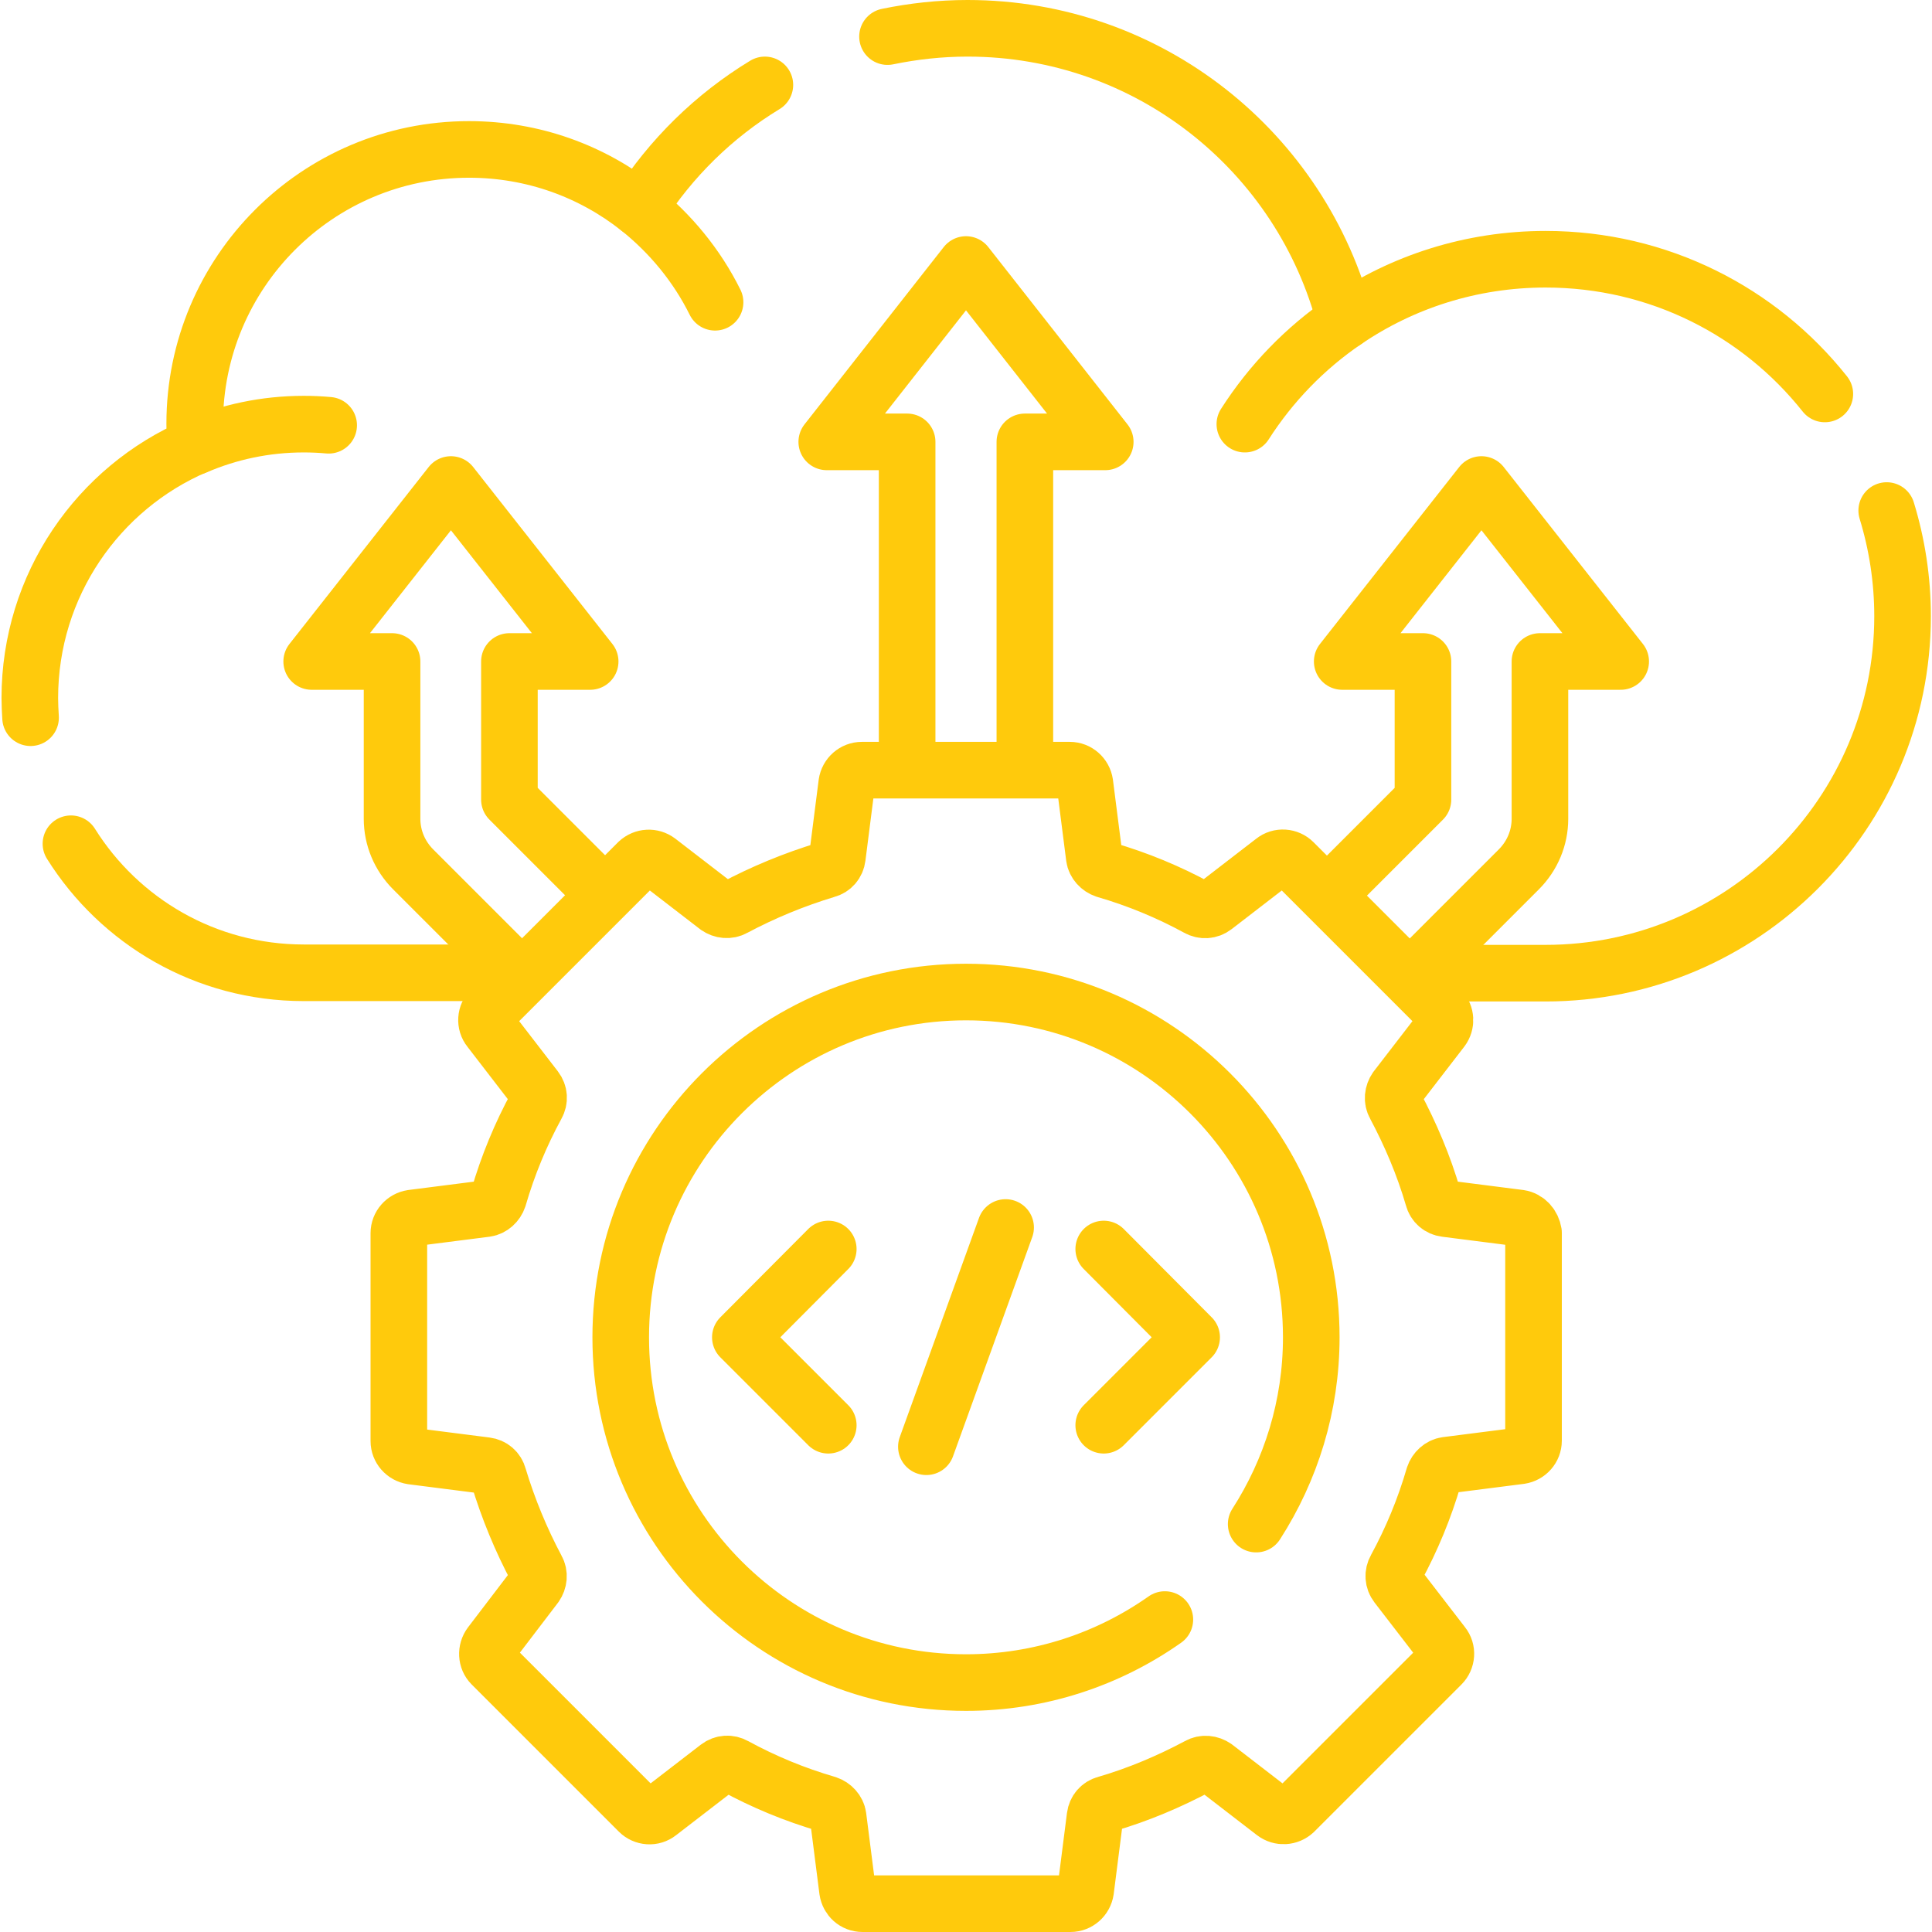
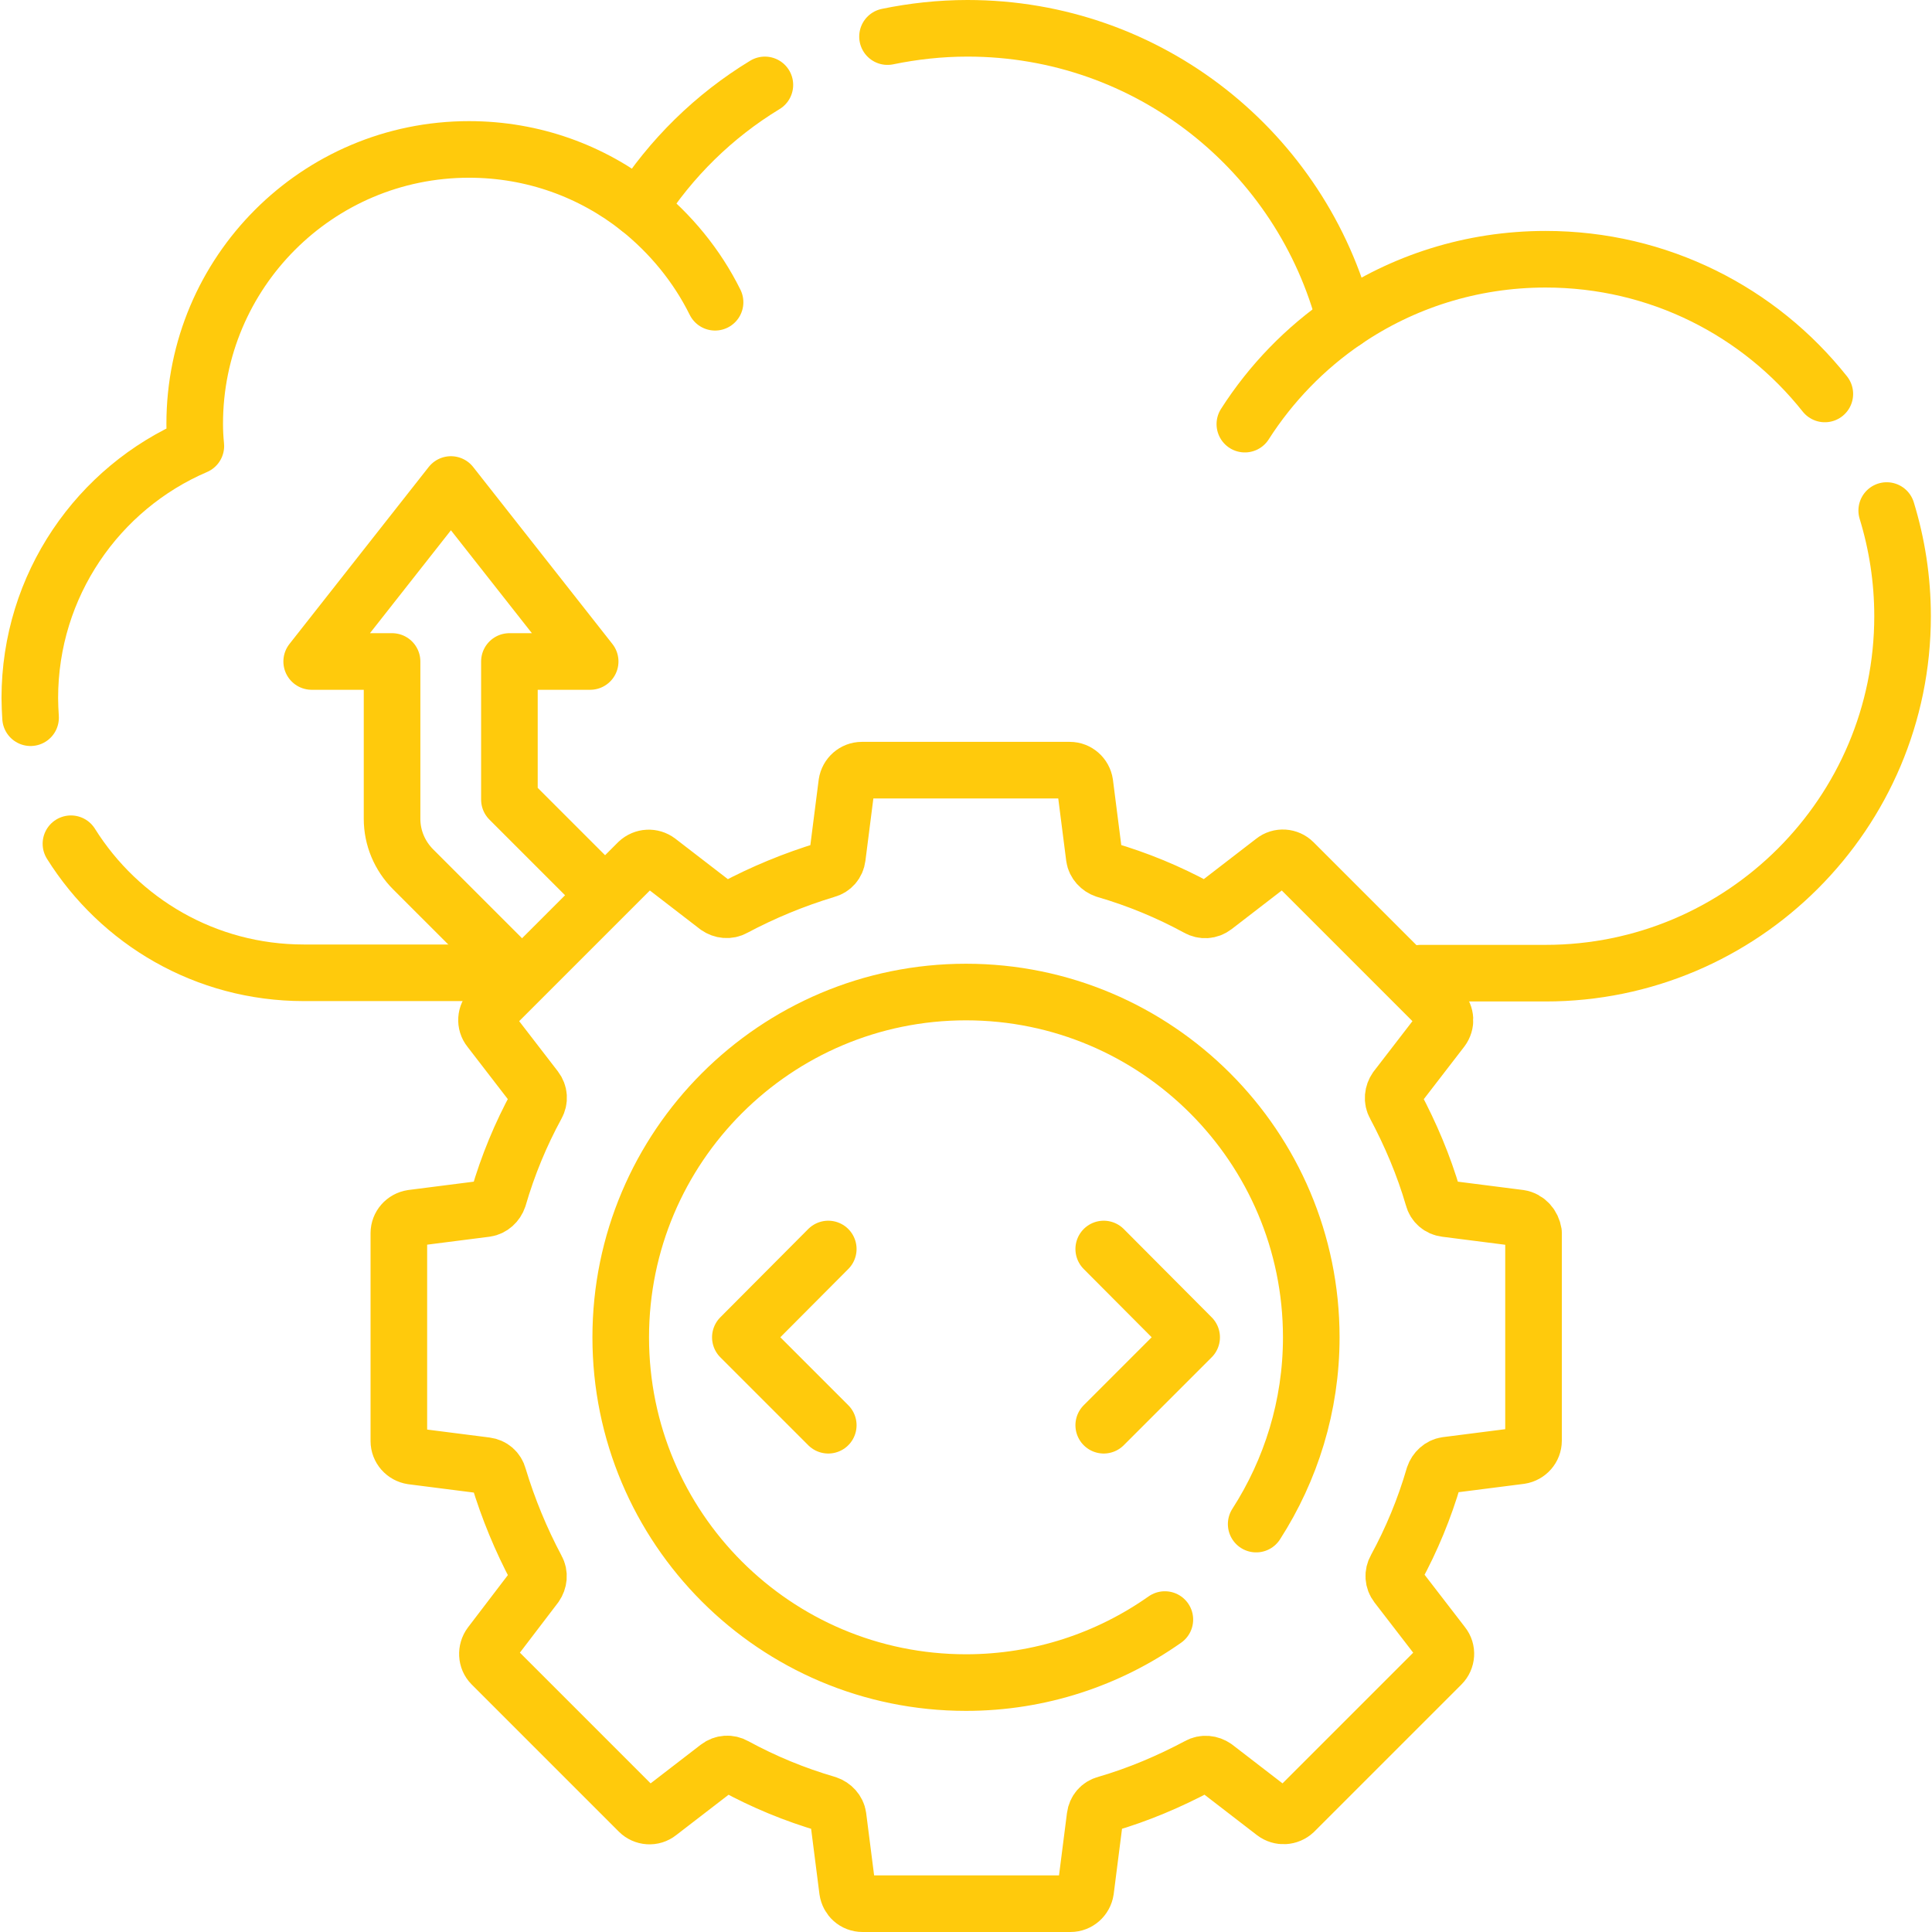
<svg xmlns="http://www.w3.org/2000/svg" version="1.1" id="Capa_1" x="0px" y="0px" viewBox="0 0 512 512" style="enable-background:new 0 0 512 512;" xml:space="preserve">
  <style type="text/css">
	.st0{fill:none;stroke:#FFCA0C;stroke-width:15;stroke-linecap:round;stroke-linejoin:round;stroke-miterlimit:10;}
</style>
  <g>
    <path class="st0" d="M18.8,223.6c12.9,20.6,35.7,34.2,61.7,34.2h54.8" />
    <path class="st0" d="M235.2,9.7c6.8-1.4,13.9-2.2,21.2-2.2c48.2,0,88.6,32.9,100.1,77.5c15.1-10.3,33.4-16.3,53.1-16.3   c30,0,56.7,13.9,74,35.7" />
    <path class="st0" d="M500,135.3c2.7,8.8,4.2,18.2,4.2,28c0,52.2-42.4,94.6-94.6,94.6h-33.1" />
    <path class="st0" d="M202.7,22.5c-13.5,8.2-24.9,19.4-33.4,32.7c0,0,0,0,0,0c-12.4-9.8-28-15.6-45-15.6   c-40.2,0-72.7,32.6-72.7,72.7c0,2,0.1,3.9,0.3,5.9v0c-25.9,11.1-44,36.9-44,66.8c0,1.7,0.1,3.5,0.2,5.2" />
-     <path class="st0" d="M375,257.9l27.5-27.5c3.6-3.6,5.6-8.4,5.6-13.4v-41.7h21.4l-36.9-46.9l-36.9,46.9h21.4v36.6l-23.7,23.7" />
    <path class="st0" d="M137,257.9l-27.5-27.5c-3.6-3.6-5.6-8.4-5.6-13.4v-41.7H82.6l36.9-46.9l36.9,46.9h-21.4v36.6l23.7,23.7" />
-     <path class="st0" d="M51.8,118.3c8.8-3.8,18.5-5.9,28.7-5.9c2.2,0,4.5,0.1,6.6,0.3" />
    <path class="st0" d="M169.3,55.2c8.4,6.7,15.4,15.2,20.2,24.9" />
    <path class="st0" d="M329.9,112.4c6.9-10.8,16-20.2,26.6-27.4" />
-     <polyline class="st0" points="271.6,202.5 271.6,117.1 292.9,117.1 256,70.1 219.1,117.1 240.4,117.1 240.4,202.7  " />
    <path class="st0" d="M402.7,322.8l-19.6-2.5c-1.6-0.2-2.9-1.3-3.3-2.9c-2.5-8.6-6-16.8-10.1-24.5c-0.8-1.4-0.6-3.1,0.3-4.4   l12.1-15.7c1.2-1.6,1.1-3.8-0.3-5.3l-39-39c-1.4-1.4-3.7-1.6-5.3-0.3l-15.7,12.1c-1.3,1-3,1.1-4.4,0.3c-7.7-4.2-15.9-7.6-24.5-10.1   c-1.5-0.5-2.7-1.8-2.9-3.3l-2.5-19.6c-0.3-2-2-3.5-4-3.5h-55.1c-2,0-3.7,1.5-4,3.5l-2.5,19.6c-0.2,1.6-1.3,2.9-2.9,3.3   c-8.6,2.6-16.8,6-24.5,10.1c-1.4,0.8-3.1,0.6-4.4-0.3l-15.7-12.1c-1.6-1.2-3.8-1.1-5.3,0.3l-39,39c-1.4,1.4-1.6,3.7-0.3,5.3   l12.1,15.7c1,1.3,1.1,3,0.3,4.4c-4.2,7.7-7.6,15.9-10.1,24.5c-0.5,1.5-1.8,2.7-3.3,2.9l-19.6,2.5c-2,0.3-3.5,2-3.5,4v55.1   c0,2,1.5,3.7,3.5,4l19.6,2.5c1.6,0.2,2.9,1.3,3.3,2.9c2.6,8.6,6,16.8,10.1,24.5c0.8,1.4,0.6,3.1-0.3,4.4L130,435.8   c-1.2,1.6-1.1,3.9,0.3,5.3l39,39c1.4,1.4,3.7,1.6,5.3,0.3l15.7-12.1c1.3-1,3-1.1,4.4-0.3c7.7,4.2,15.9,7.6,24.5,10.1   c1.5,0.5,2.7,1.8,2.9,3.3l2.5,19.6c0.3,2,1.9,3.5,4,3.5h55.1c2,0,3.7-1.5,4-3.5l2.5-19.6c0.2-1.6,1.3-2.9,2.9-3.3   c8.6-2.5,16.8-6,24.5-10.1c1.4-0.8,3.1-0.6,4.4,0.3l15.7,12.1c1.6,1.2,3.8,1.1,5.3-0.3l39-39c1.4-1.4,1.6-3.7,0.3-5.3l-12.1-15.7   c-1-1.3-1.1-3-0.3-4.4c4.2-7.7,7.6-15.9,10.1-24.5c0.5-1.5,1.8-2.7,3.3-2.9l19.6-2.5c2-0.3,3.5-2,3.5-4v-55.1   C406.1,324.8,404.7,323.1,402.7,322.8z" />
    <path class="st0" d="M332.9,403.9c9.2-14.3,14.6-31.3,14.6-49.5c0-50.5-41-91.5-91.5-91.5s-91.5,41-91.5,91.5s40.9,91.5,91.5,91.5   c19.6,0,37.8-6.2,52.7-16.7" />
    <polyline class="st0" points="219.5,377.7 196.2,354.4 219.5,331  " />
    <polyline class="st0" points="292.5,377.7 315.8,354.4 292.5,331  " />
-     <line class="st0" x1="245.5" y1="383.4" x2="266.5" y2="325.3" />
  </g>
</svg>